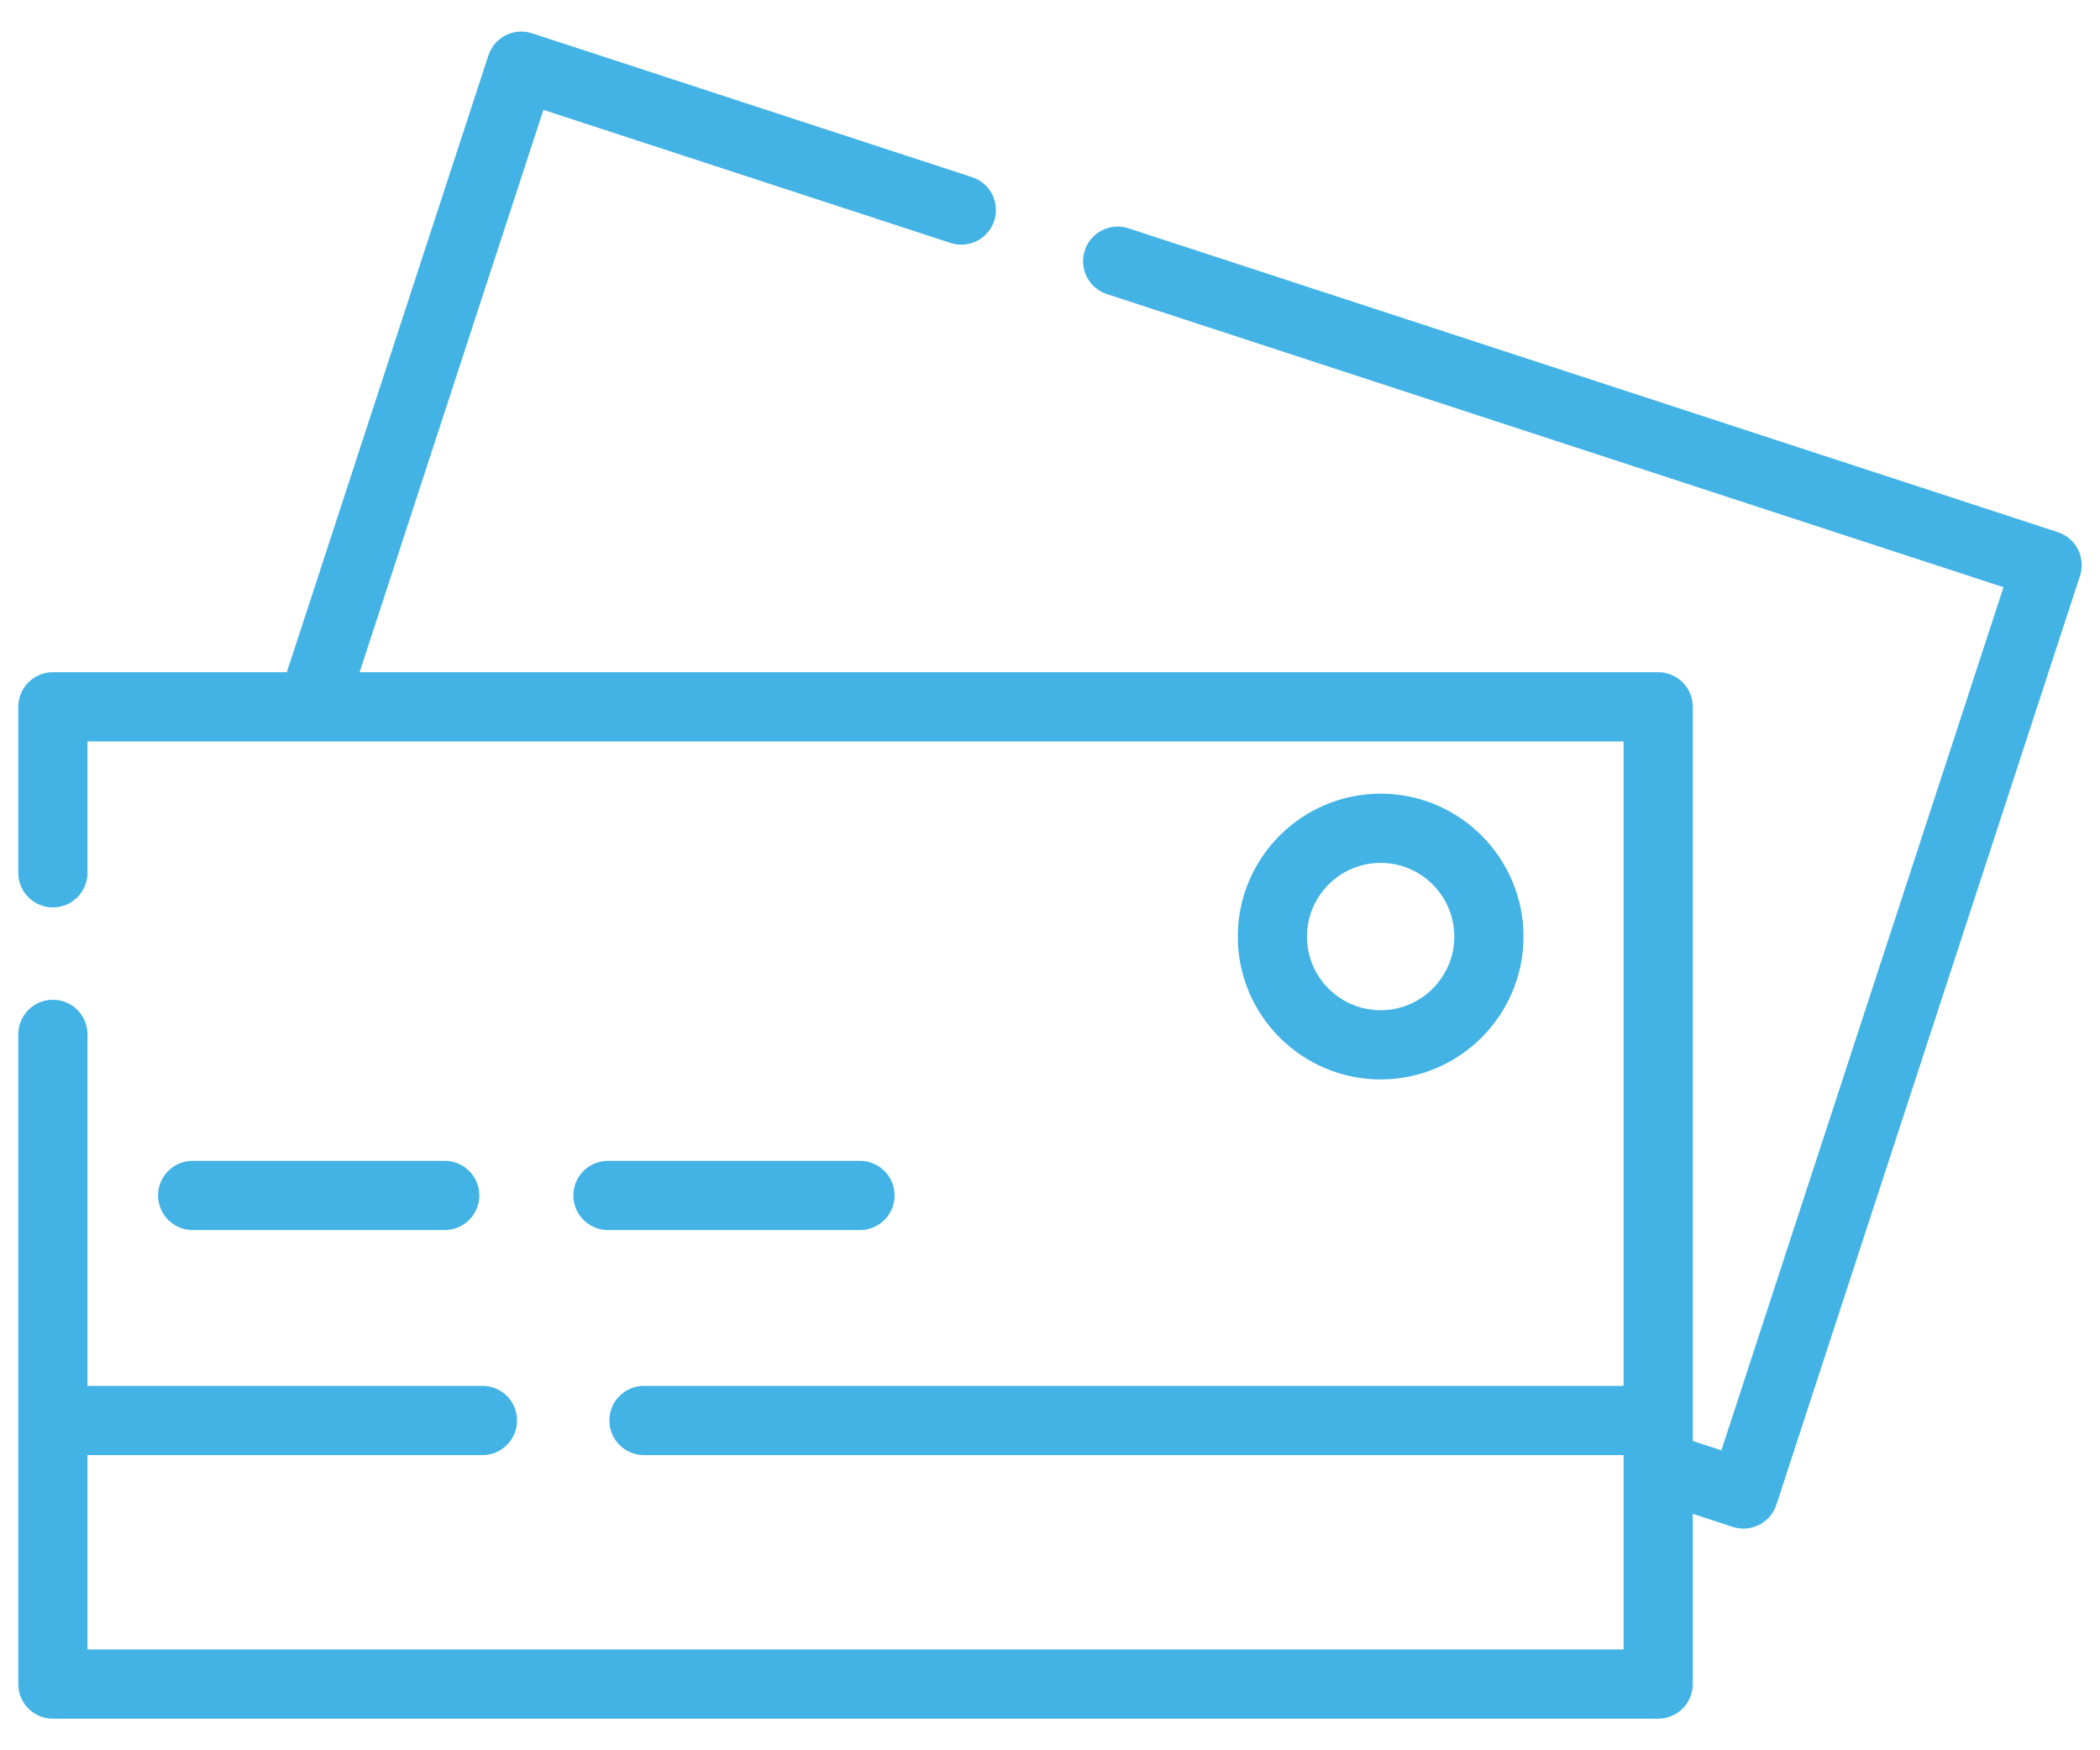
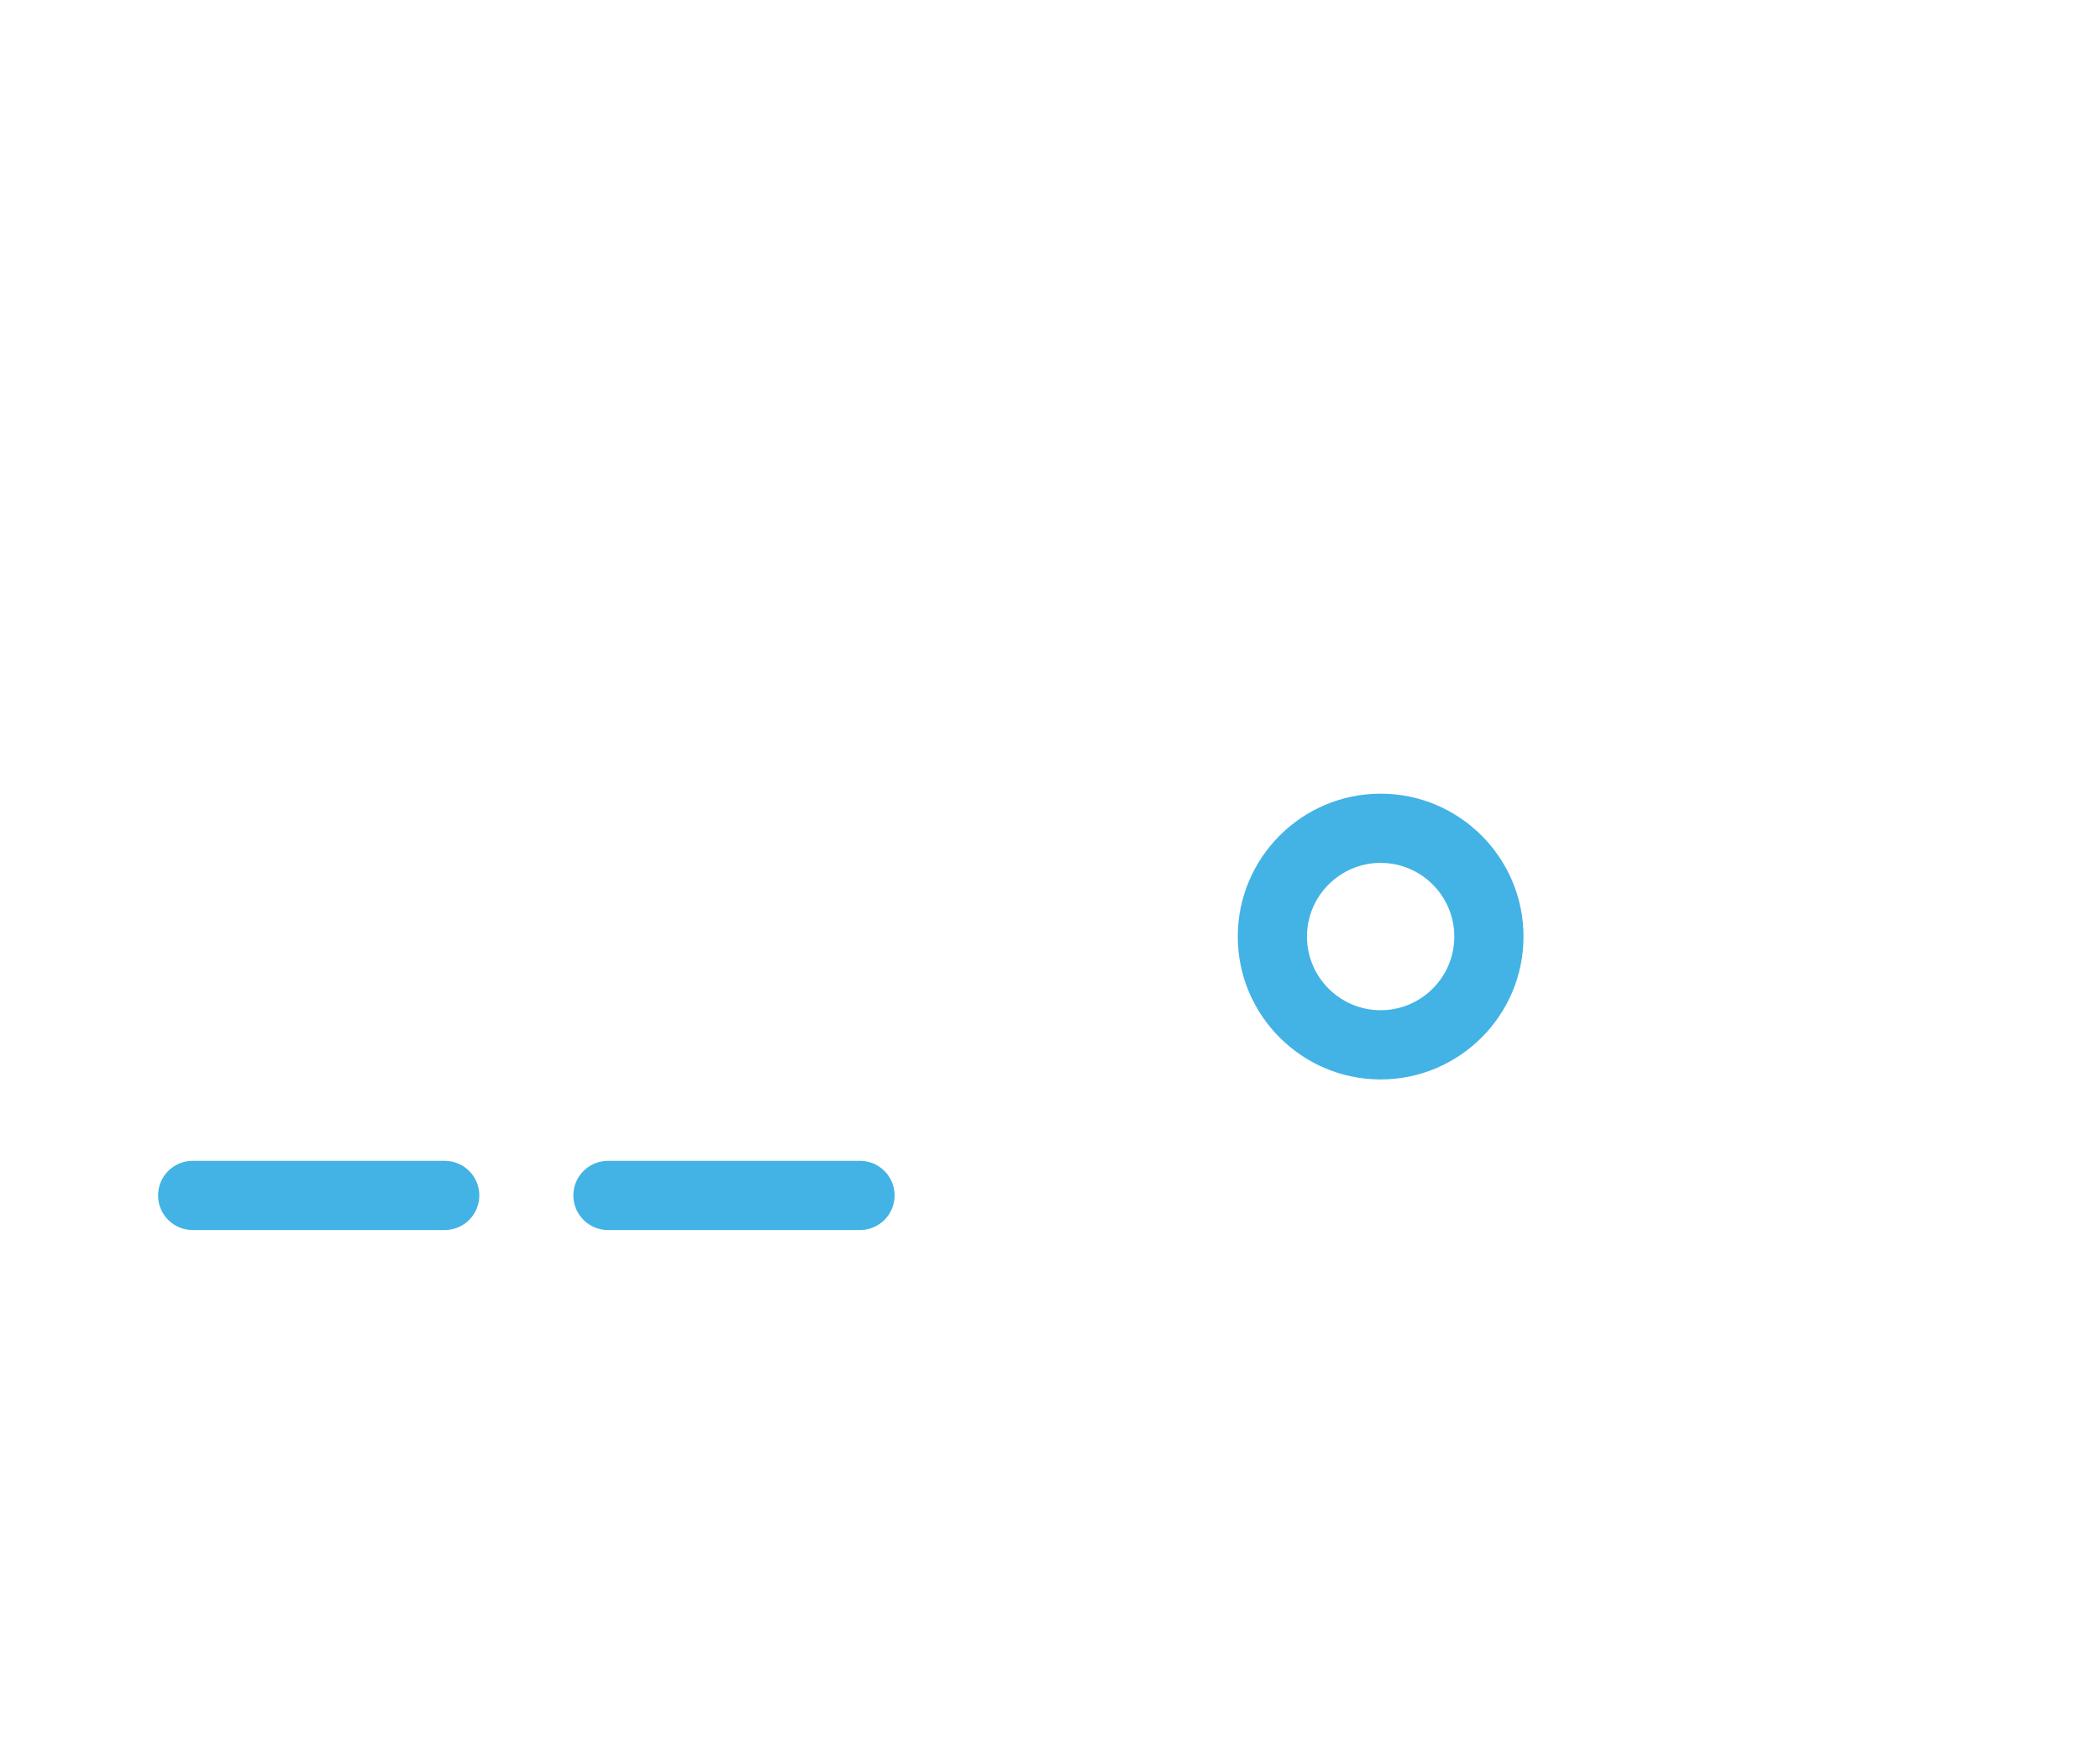
<svg xmlns="http://www.w3.org/2000/svg" width="48" height="40" viewBox="0 0 48 40" fill="none">
-   <path d="M47.037 12.162L25.792 5.217C25.694 5.185 25.589 5.172 25.486 5.18C25.382 5.188 25.281 5.217 25.189 5.264C25.096 5.311 25.014 5.375 24.946 5.454C24.878 5.533 24.827 5.624 24.795 5.723C24.762 5.822 24.75 5.926 24.758 6.03C24.766 6.133 24.794 6.234 24.841 6.327C24.888 6.42 24.953 6.502 25.032 6.57C25.111 6.637 25.202 6.689 25.301 6.721L45.794 13.42L39.346 33.145L38.693 32.932V16.153C38.693 15.943 38.609 15.742 38.461 15.594C38.312 15.445 38.111 15.362 37.901 15.362H8.22L12.421 2.511L21.72 5.55C21.819 5.584 21.923 5.597 22.028 5.59C22.132 5.583 22.234 5.555 22.327 5.508C22.421 5.461 22.504 5.396 22.572 5.317C22.64 5.238 22.692 5.146 22.725 5.047C22.757 4.947 22.77 4.842 22.761 4.738C22.753 4.634 22.724 4.532 22.677 4.439C22.629 4.346 22.563 4.264 22.483 4.196C22.403 4.129 22.311 4.078 22.211 4.046L12.161 0.761C12.062 0.729 11.958 0.716 11.854 0.724C11.751 0.732 11.65 0.76 11.557 0.807C11.464 0.854 11.382 0.919 11.314 0.998C11.247 1.077 11.195 1.168 11.163 1.267L6.556 15.362H1.209C0.999 15.362 0.798 15.445 0.65 15.594C0.501 15.742 0.418 15.943 0.418 16.153V19.947C0.418 20.384 0.772 20.738 1.209 20.738C1.646 20.738 2 20.384 2 19.947V16.944H37.11V31.672H14.719C14.282 31.672 13.928 32.026 13.928 32.463C13.928 32.9 14.282 33.254 14.719 33.254H37.11V37.696H2V33.254H11.027C11.464 33.254 11.819 32.9 11.819 32.463C11.819 32.026 11.464 31.672 11.027 31.672H2V23.639C2 23.202 1.646 22.848 1.209 22.848C0.772 22.848 0.418 23.202 0.418 23.639V38.487C0.418 38.697 0.501 38.898 0.65 39.047C0.798 39.195 0.999 39.278 1.209 39.278H37.901C38.111 39.278 38.312 39.195 38.461 39.047C38.609 38.898 38.692 38.697 38.692 38.487V34.596L39.606 34.895C39.805 34.96 40.022 34.943 40.209 34.848C40.397 34.753 40.538 34.588 40.603 34.389L47.543 13.16C47.575 13.061 47.588 12.957 47.58 12.853C47.572 12.75 47.544 12.649 47.497 12.556C47.45 12.463 47.385 12.381 47.306 12.313C47.227 12.246 47.136 12.194 47.037 12.162Z" fill="#43B3E5" />
  <path d="M34.823 21.404C34.823 19.603 33.358 18.138 31.557 18.138C29.757 18.138 28.292 19.603 28.292 21.404C28.292 23.204 29.757 24.669 31.557 24.669C33.358 24.669 34.823 23.204 34.823 21.404ZM29.874 21.404C29.874 20.476 30.629 19.72 31.557 19.72C32.486 19.72 33.241 20.476 33.241 21.404C33.241 22.332 32.486 23.087 31.557 23.087C30.629 23.087 29.874 22.332 29.874 21.404ZM10.165 28.111C10.602 28.111 10.956 27.757 10.956 27.32C10.956 26.883 10.602 26.529 10.165 26.529H4.404C3.967 26.529 3.613 26.883 3.613 27.32C3.613 27.757 3.967 28.111 4.404 28.111H10.165ZM19.657 28.111C20.094 28.111 20.448 27.757 20.448 27.32C20.448 26.883 20.094 26.529 19.657 26.529H13.896C13.46 26.529 13.105 26.883 13.105 27.32C13.105 27.757 13.46 28.111 13.896 28.111H19.657Z" fill="#43B3E5" />
</svg>